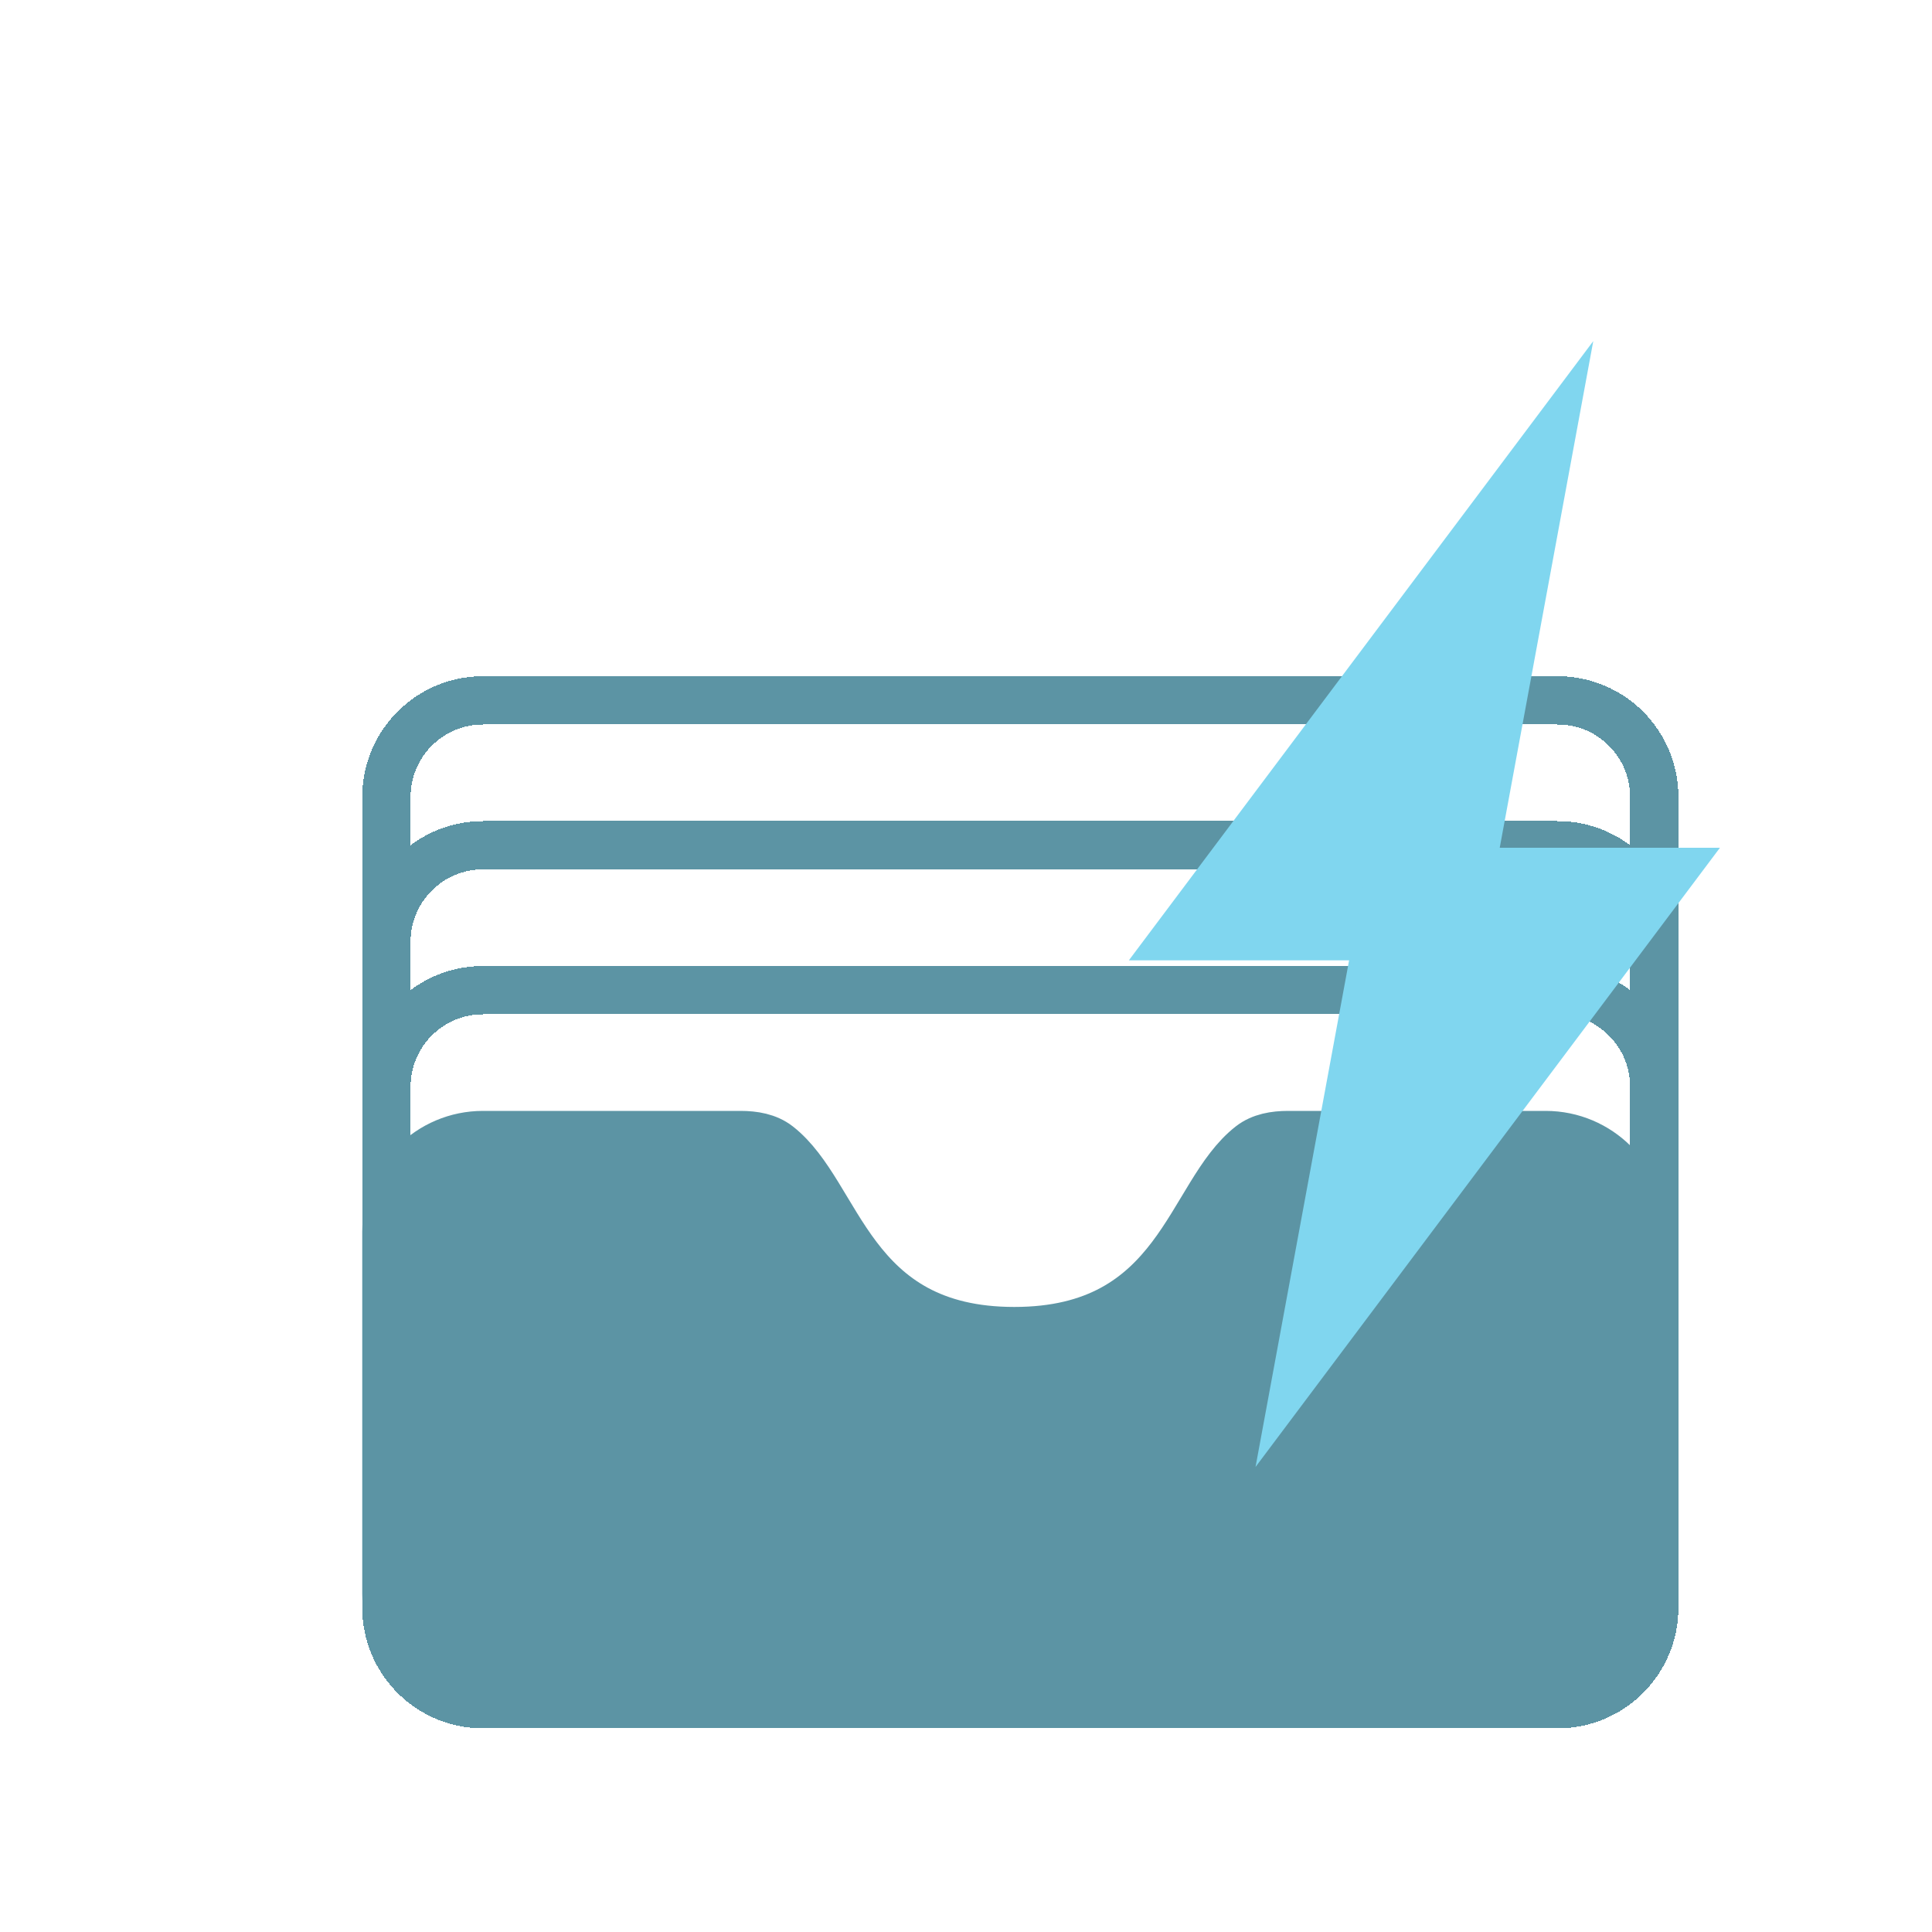
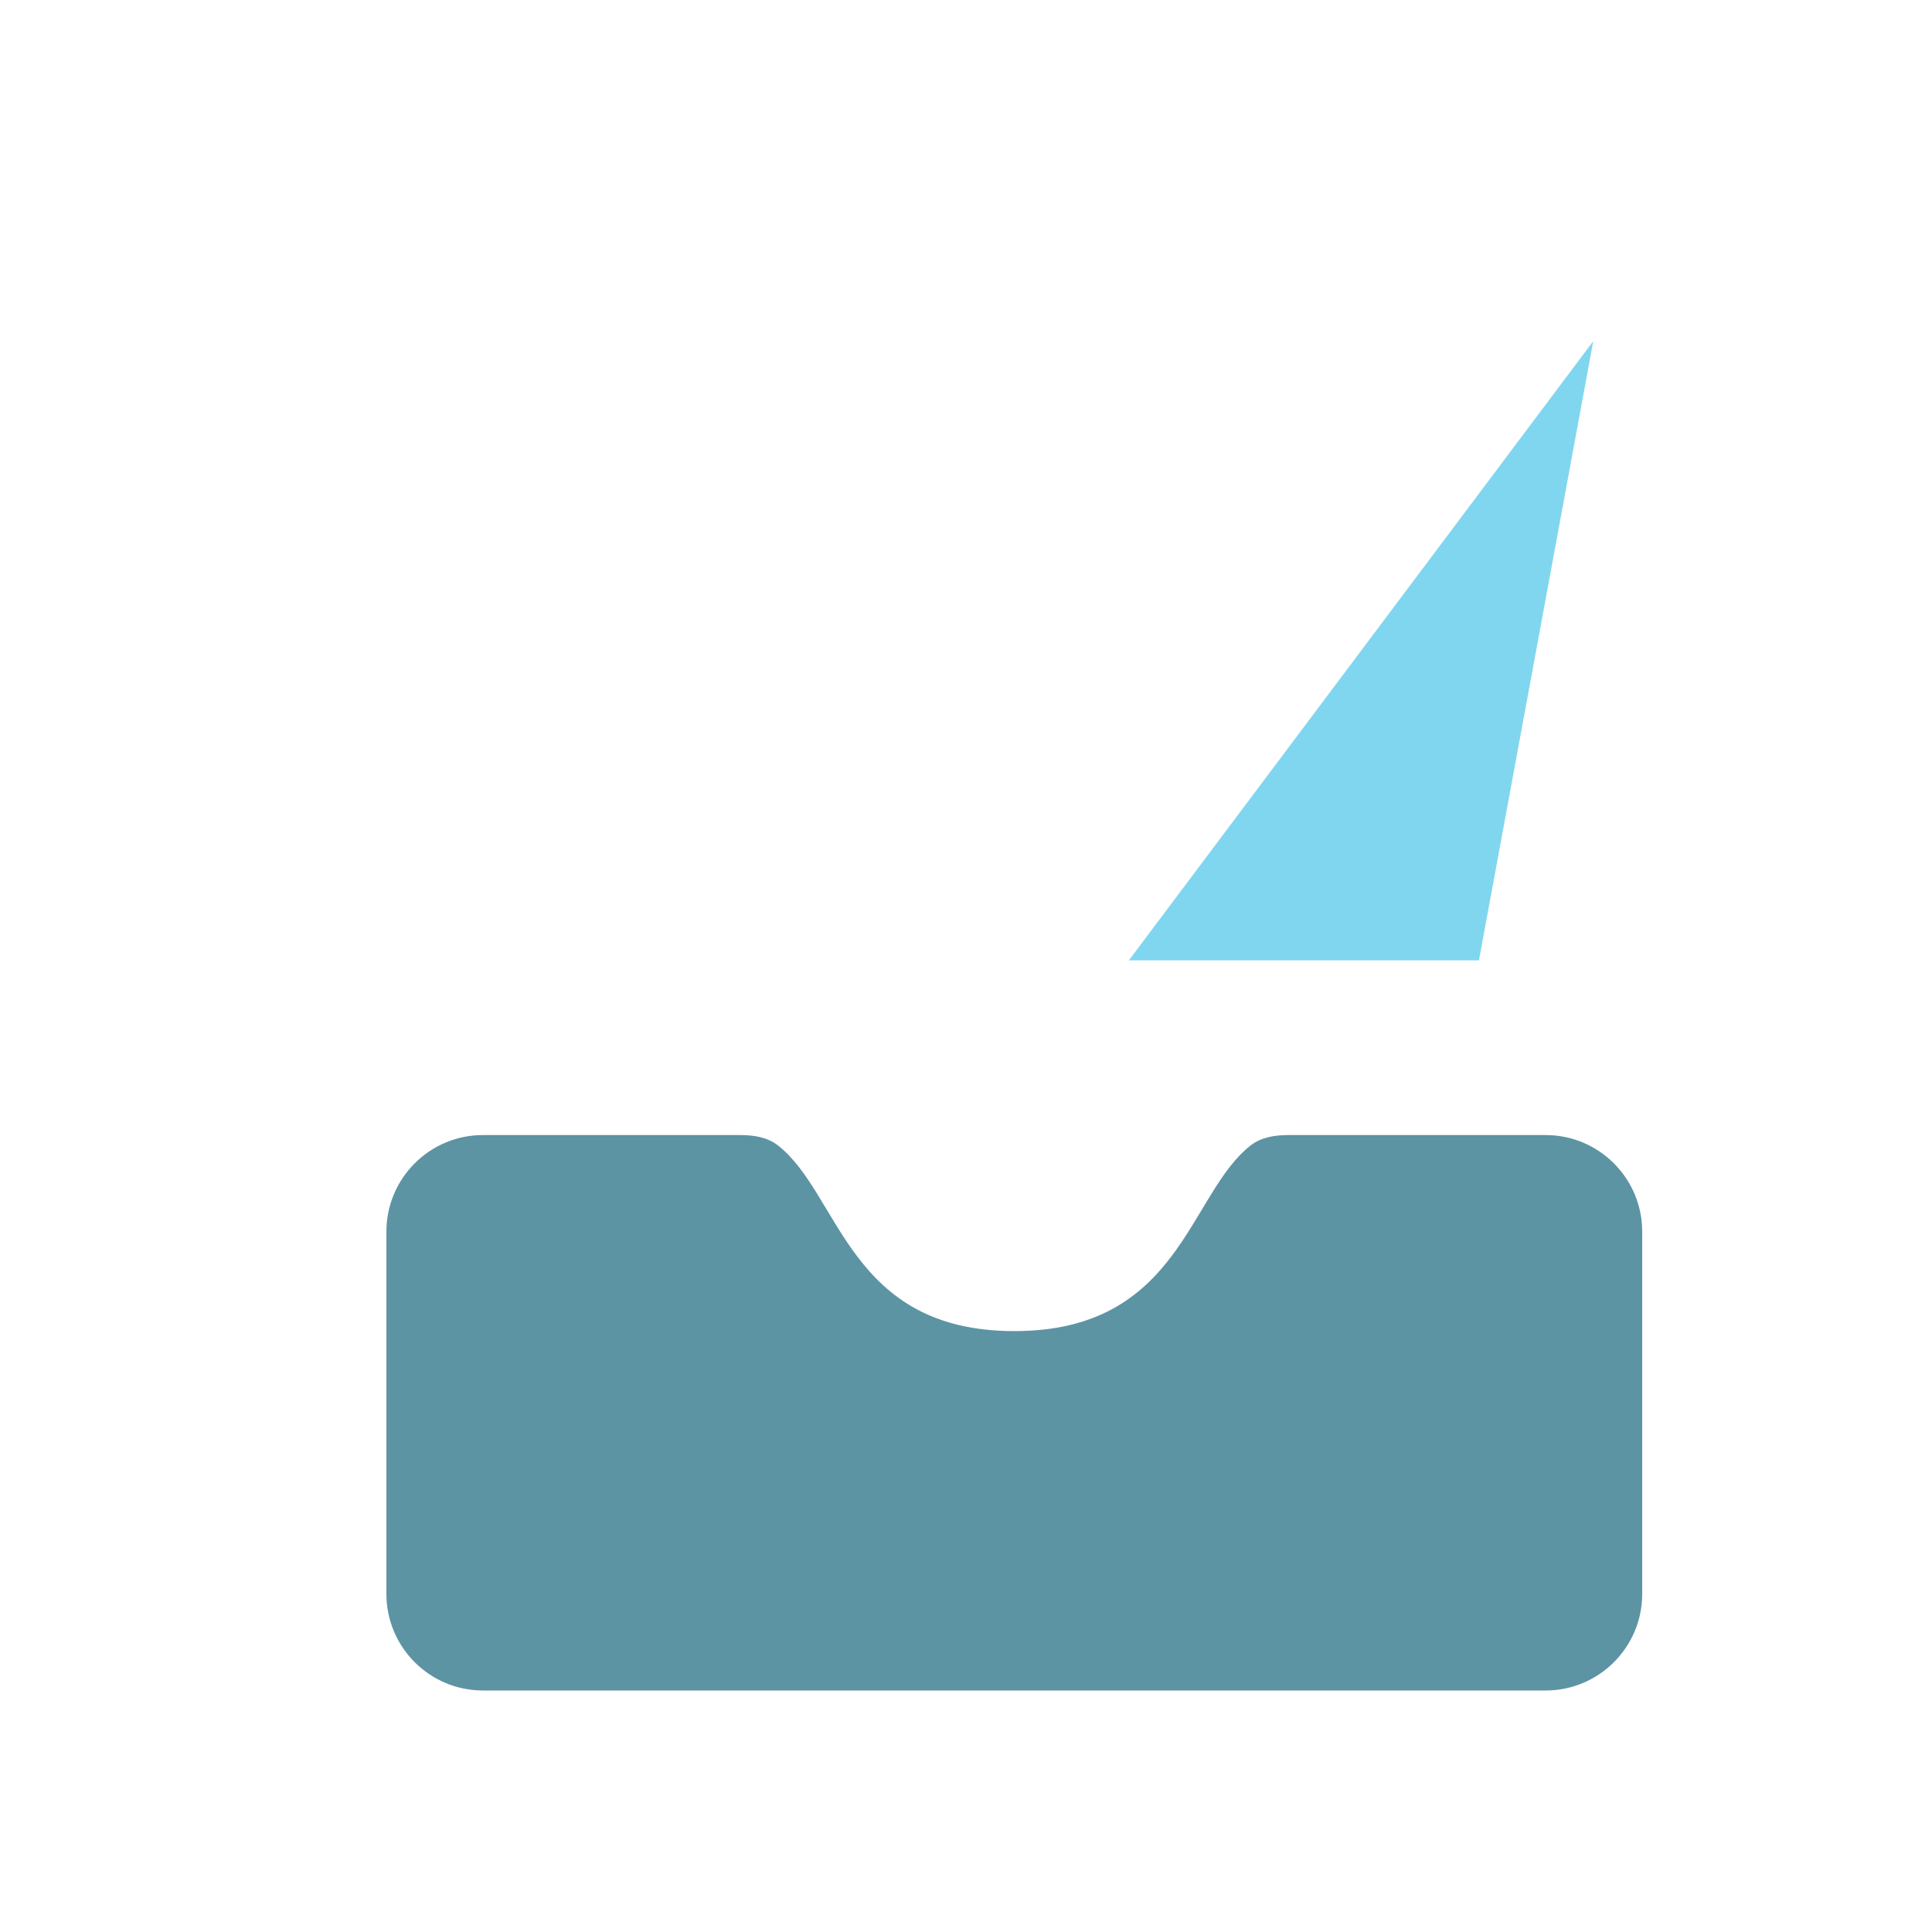
<svg xmlns="http://www.w3.org/2000/svg" width="80" height="80" viewBox="0 0 80 80" fill="none">
  <g filter="url(#filter0_d_5894_354)">
    <path d="M64 66V51C64 48.791 62.209 47 60 47H51H49.337C48.785 47 48.22 47.091 47.785 47.431C45.204 49.448 44.868 55.118 38 55.118C31.132 55.118 30.796 49.448 28.215 47.431C27.78 47.091 27.215 47 26.663 47H25H16C13.791 47 12 48.791 12 51V66C12 68.209 13.791 70 16 70H58.552H60C62.209 70 64 68.209 64 66Z" fill="#5C94A4" />
-     <path d="M64 66V51C64 48.791 62.209 47 60 47H51H49.337C48.785 47 48.22 47.091 47.785 47.431C45.204 49.448 44.868 55.118 38 55.118C31.132 55.118 30.796 49.448 28.215 47.431C27.78 47.091 27.215 47 26.663 47H25H16C13.791 47 12 48.791 12 51V66C12 68.209 13.791 70 16 70H58.552H60C62.209 70 64 68.209 64 66Z" stroke="#5C94A4" stroke-width="2" />
  </g>
  <g filter="url(#filter1_d_5894_354)">
-     <path d="M60.5 41H16C13.791 41 12 42.791 12 45V66.568C12 68.777 13.791 70.568 16 70.568H59H60.5C62.709 70.568 64.5 68.777 64.5 66.568V45C64.5 42.791 62.709 41 60.5 41Z" stroke="#5C94A4" stroke-width="2" shape-rendering="crispEdges" />
-   </g>
+     </g>
  <g filter="url(#filter2_d_5894_354)">
-     <path d="M60.5 35H16C13.791 35 12 36.791 12 39V66.568C12 68.777 13.791 70.568 16 70.568H59H60.5C62.709 70.568 64.5 68.777 64.5 66.568V39C64.5 36.791 62.709 35 60.5 35Z" stroke="#5C94A4" stroke-width="2" shape-rendering="crispEdges" />
-   </g>
+     </g>
  <g filter="url(#filter3_d_5894_354)">
-     <path d="M60.5 29H16C13.791 29 12 30.791 12 33V66.568C12 68.777 13.791 70.568 16 70.568H59H60.5C62.709 70.568 64.5 68.777 64.5 66.568V33C64.5 30.791 62.709 29 60.5 29Z" stroke="#5C94A4" stroke-width="2" shape-rendering="crispEdges" />
-   </g>
+     </g>
  <g filter="url(#filter4_d_5894_354)">
-     <path d="M43 36.021L62.23 10.381L57.496 36.021H43Z" fill="#80D6EF" />
-     <path d="M67.475 31.36L48.245 57L52.98 31.36H67.475Z" fill="#80D6EF" />
+     <path d="M43 36.021L62.23 10.381L57.496 36.021Z" fill="#80D6EF" />
  </g>
  <defs>
    <filter id="filter0_d_5894_354" x="9.5" y="40.5" width="65" height="36" filterUnits="userSpaceOnUse" color-interpolation-filters="sRGB">
      <feFlood flood-opacity="0" result="BackgroundImageFix" />
      <feColorMatrix in="SourceAlpha" type="matrix" values="0 0 0 0 0 0 0 0 0 0 0 0 0 0 0 0 0 0 127 0" result="hardAlpha" />
      <feOffset dx="4" />
      <feGaussianBlur stdDeviation="2.75" />
      <feComposite in2="hardAlpha" operator="out" />
      <feColorMatrix type="matrix" values="0 0 0 0 0 0 0 0 0 0 0 0 0 0 0 0 0 0 0.25 0" />
      <feBlend mode="normal" in2="BackgroundImageFix" result="effect1_dropShadow_5894_354" />
      <feBlend mode="normal" in="SourceGraphic" in2="effect1_dropShadow_5894_354" result="shape" />
    </filter>
    <filter id="filter1_d_5894_354" x="9.5" y="34.5" width="65.5" height="42.568" filterUnits="userSpaceOnUse" color-interpolation-filters="sRGB">
      <feFlood flood-opacity="0" result="BackgroundImageFix" />
      <feColorMatrix in="SourceAlpha" type="matrix" values="0 0 0 0 0 0 0 0 0 0 0 0 0 0 0 0 0 0 127 0" result="hardAlpha" />
      <feOffset dx="4" />
      <feGaussianBlur stdDeviation="2.75" />
      <feComposite in2="hardAlpha" operator="out" />
      <feColorMatrix type="matrix" values="0 0 0 0 0 0 0 0 0 0 0 0 0 0 0 0 0 0 0.25 0" />
      <feBlend mode="normal" in2="BackgroundImageFix" result="effect1_dropShadow_5894_354" />
      <feBlend mode="normal" in="SourceGraphic" in2="effect1_dropShadow_5894_354" result="shape" />
    </filter>
    <filter id="filter2_d_5894_354" x="9.5" y="28.5" width="65.5" height="48.568" filterUnits="userSpaceOnUse" color-interpolation-filters="sRGB">
      <feFlood flood-opacity="0" result="BackgroundImageFix" />
      <feColorMatrix in="SourceAlpha" type="matrix" values="0 0 0 0 0 0 0 0 0 0 0 0 0 0 0 0 0 0 127 0" result="hardAlpha" />
      <feOffset dx="4" />
      <feGaussianBlur stdDeviation="2.75" />
      <feComposite in2="hardAlpha" operator="out" />
      <feColorMatrix type="matrix" values="0 0 0 0 0 0 0 0 0 0 0 0 0 0 0 0 0 0 0.25 0" />
      <feBlend mode="normal" in2="BackgroundImageFix" result="effect1_dropShadow_5894_354" />
      <feBlend mode="normal" in="SourceGraphic" in2="effect1_dropShadow_5894_354" result="shape" />
    </filter>
    <filter id="filter3_d_5894_354" x="9.5" y="22.5" width="65.5" height="54.568" filterUnits="userSpaceOnUse" color-interpolation-filters="sRGB">
      <feFlood flood-opacity="0" result="BackgroundImageFix" />
      <feColorMatrix in="SourceAlpha" type="matrix" values="0 0 0 0 0 0 0 0 0 0 0 0 0 0 0 0 0 0 127 0" result="hardAlpha" />
      <feOffset dx="4" />
      <feGaussianBlur stdDeviation="2.75" />
      <feComposite in2="hardAlpha" operator="out" />
      <feColorMatrix type="matrix" values="0 0 0 0 0 0 0 0 0 0 0 0 0 0 0 0 0 0 0.25 0" />
      <feBlend mode="normal" in2="BackgroundImageFix" result="effect1_dropShadow_5894_354" />
      <feBlend mode="normal" in="SourceGraphic" in2="effect1_dropShadow_5894_354" result="shape" />
    </filter>
    <filter id="filter4_d_5894_354" x="41.752" y="9.133" width="34.459" height="56.603" filterUnits="userSpaceOnUse" color-interpolation-filters="sRGB">
      <feFlood flood-opacity="0" result="BackgroundImageFix" />
      <feColorMatrix in="SourceAlpha" type="matrix" values="0 0 0 0 0 0 0 0 0 0 0 0 0 0 0 0 0 0 127 0" result="hardAlpha" />
      <feOffset dx="3.744" dy="3.744" />
      <feGaussianBlur stdDeviation="2.496" />
      <feComposite in2="hardAlpha" operator="out" />
      <feColorMatrix type="matrix" values="0 0 0 0 0.118 0 0 0 0 0.118 0 0 0 0 0.118 0 0 0 0.5 0" />
      <feBlend mode="normal" in2="BackgroundImageFix" result="effect1_dropShadow_5894_354" />
      <feBlend mode="normal" in="SourceGraphic" in2="effect1_dropShadow_5894_354" result="shape" />
    </filter>
  </defs>
</svg>